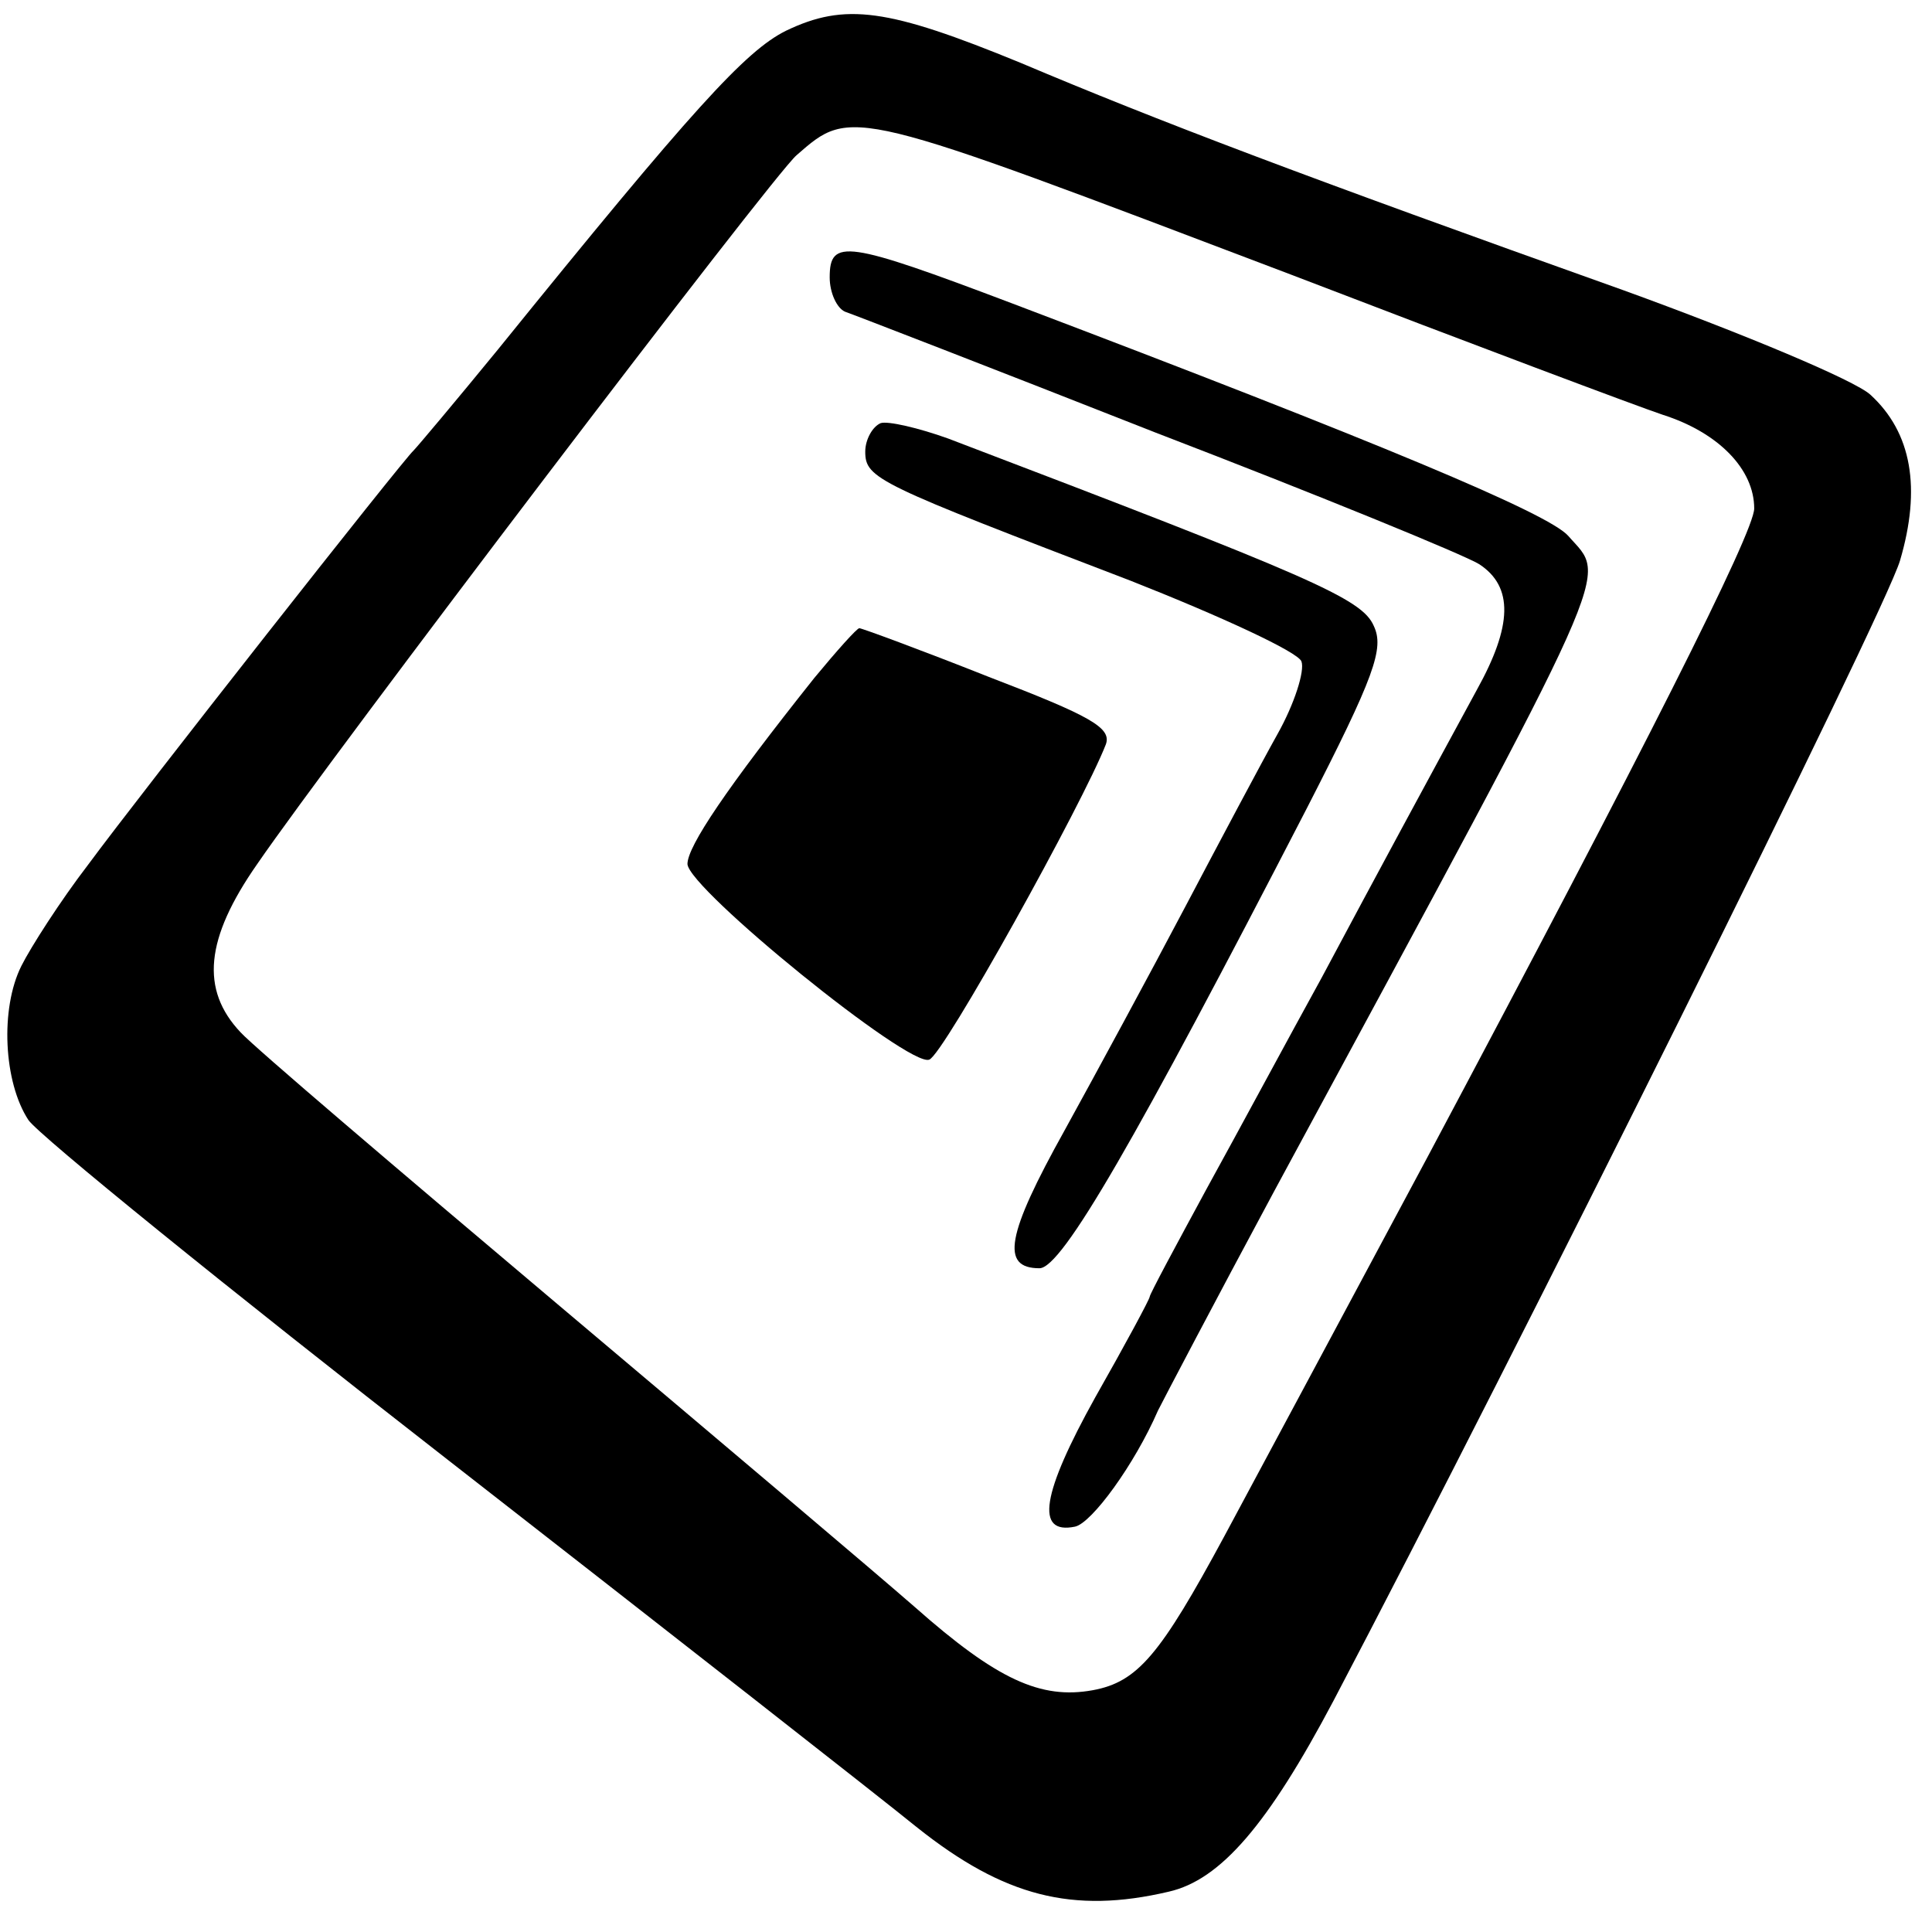
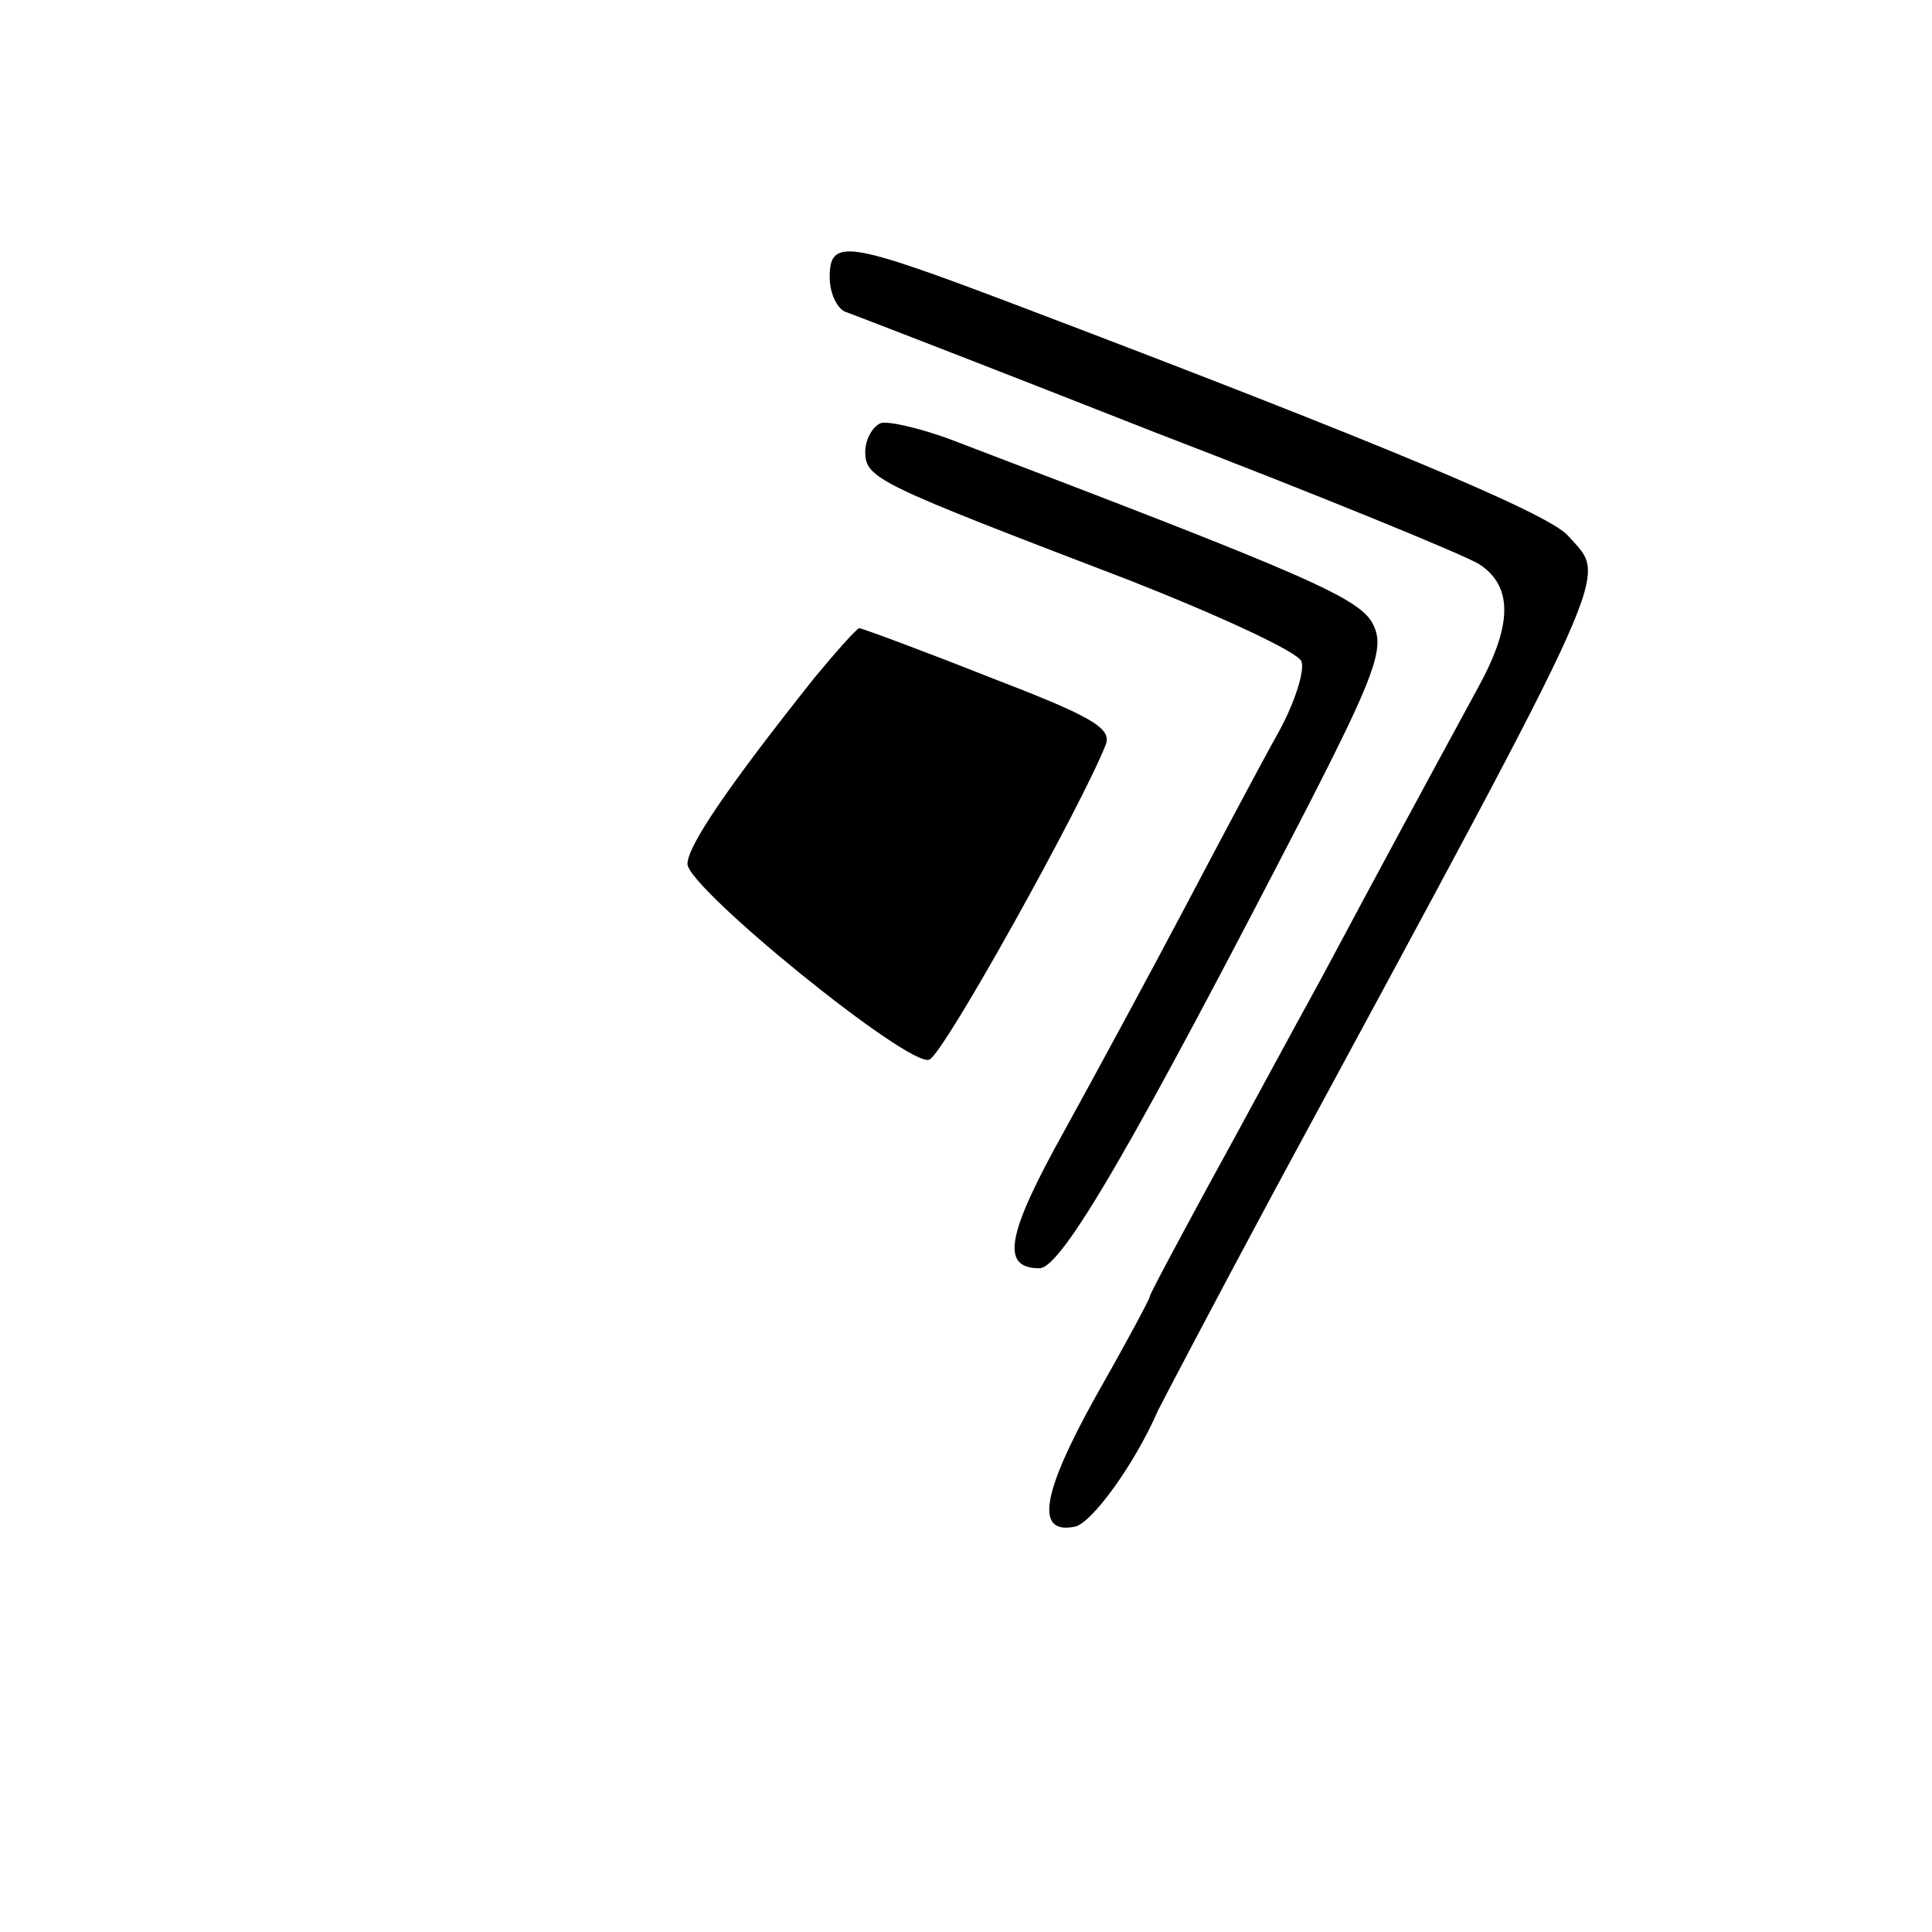
<svg xmlns="http://www.w3.org/2000/svg" version="1.0" width="163pt" height="163pt" viewBox="0 0 163 163" preserveAspectRatio="xMidYMid meet">
  <g transform="translate(0,163) scale(0.1,-0.1)" fill="#000000" stroke="none">
-     <path d="M663 1604 c-34 -17 -78 -65 -243 -269 -36 -44 -68 -82 -71 -85 -9 -8 -230 -289 -275 -350 -23 -30 -48 -69 -56 -85 -18 -36 -15 -98 6 -130 9 -13 168 -142 353 -286 186 -145 365 -285 397 -311 73 -58 131 -73 212 -54 44 10 84 57 139 161 154 293 465 918 478 962 18 61 10 108 -25 140 -13 12 -106 51 -208 88 -272 97 -393 143 -509 192 -112 46 -148 51 -198 27z m427 -206 c151 -58 292 -111 313 -118 47 -15 77 -46 77 -79 0 -20 -93 -204 -275 -546 -67 -125 -137 -256 -172 -321 -54 -100 -73 -123 -111 -130 -44 -8 -81 9 -150 70 -32 28 -168 143 -302 256 -134 113 -255 216 -267 229 -34 36 -30 79 14 142 61 89 435 581 455 598 47 41 44 41 418 -101z" />
    <path d="M700 1396 c0 -13 6 -26 13 -29 6 -2 125 -48 262 -102 138 -53 260 -103 273 -111 29 -19 28 -52 -2 -106 -44 -81 -83 -153 -131 -243 -27 -49 -70 -129 -97 -178 -26 -48 -48 -89 -48 -91 0 -2 -21 -41 -46 -85 -45 -81 -51 -116 -17 -109 14 3 50 52 70 98 4 8 48 92 98 185 294 544 281 515 248 553 -17 19 -158 78 -469 196 -140 53 -154 55 -154 22z" />
    <path d="M743 1273 c-7 -3 -13 -14 -13 -24 0 -23 10 -27 224 -109 76 -30 141 -60 144 -68 3 -8 -6 -36 -20 -61 -14 -25 -49 -91 -78 -146 -29 -55 -75 -140 -102 -189 -49 -88 -54 -116 -21 -116 19 0 81 108 225 387 58 113 66 136 57 155 -10 23 -52 41 -359 158 -25 9 -51 15 -57 13z" />
    <path d="M687 1058 c-74 -93 -107 -142 -107 -157 1 -21 187 -172 204 -165 12 4 130 217 149 266 5 14 -13 24 -99 57 -58 23 -107 41 -109 41 -2 0 -19 -19 -38 -42z" />
  </g>
</svg>